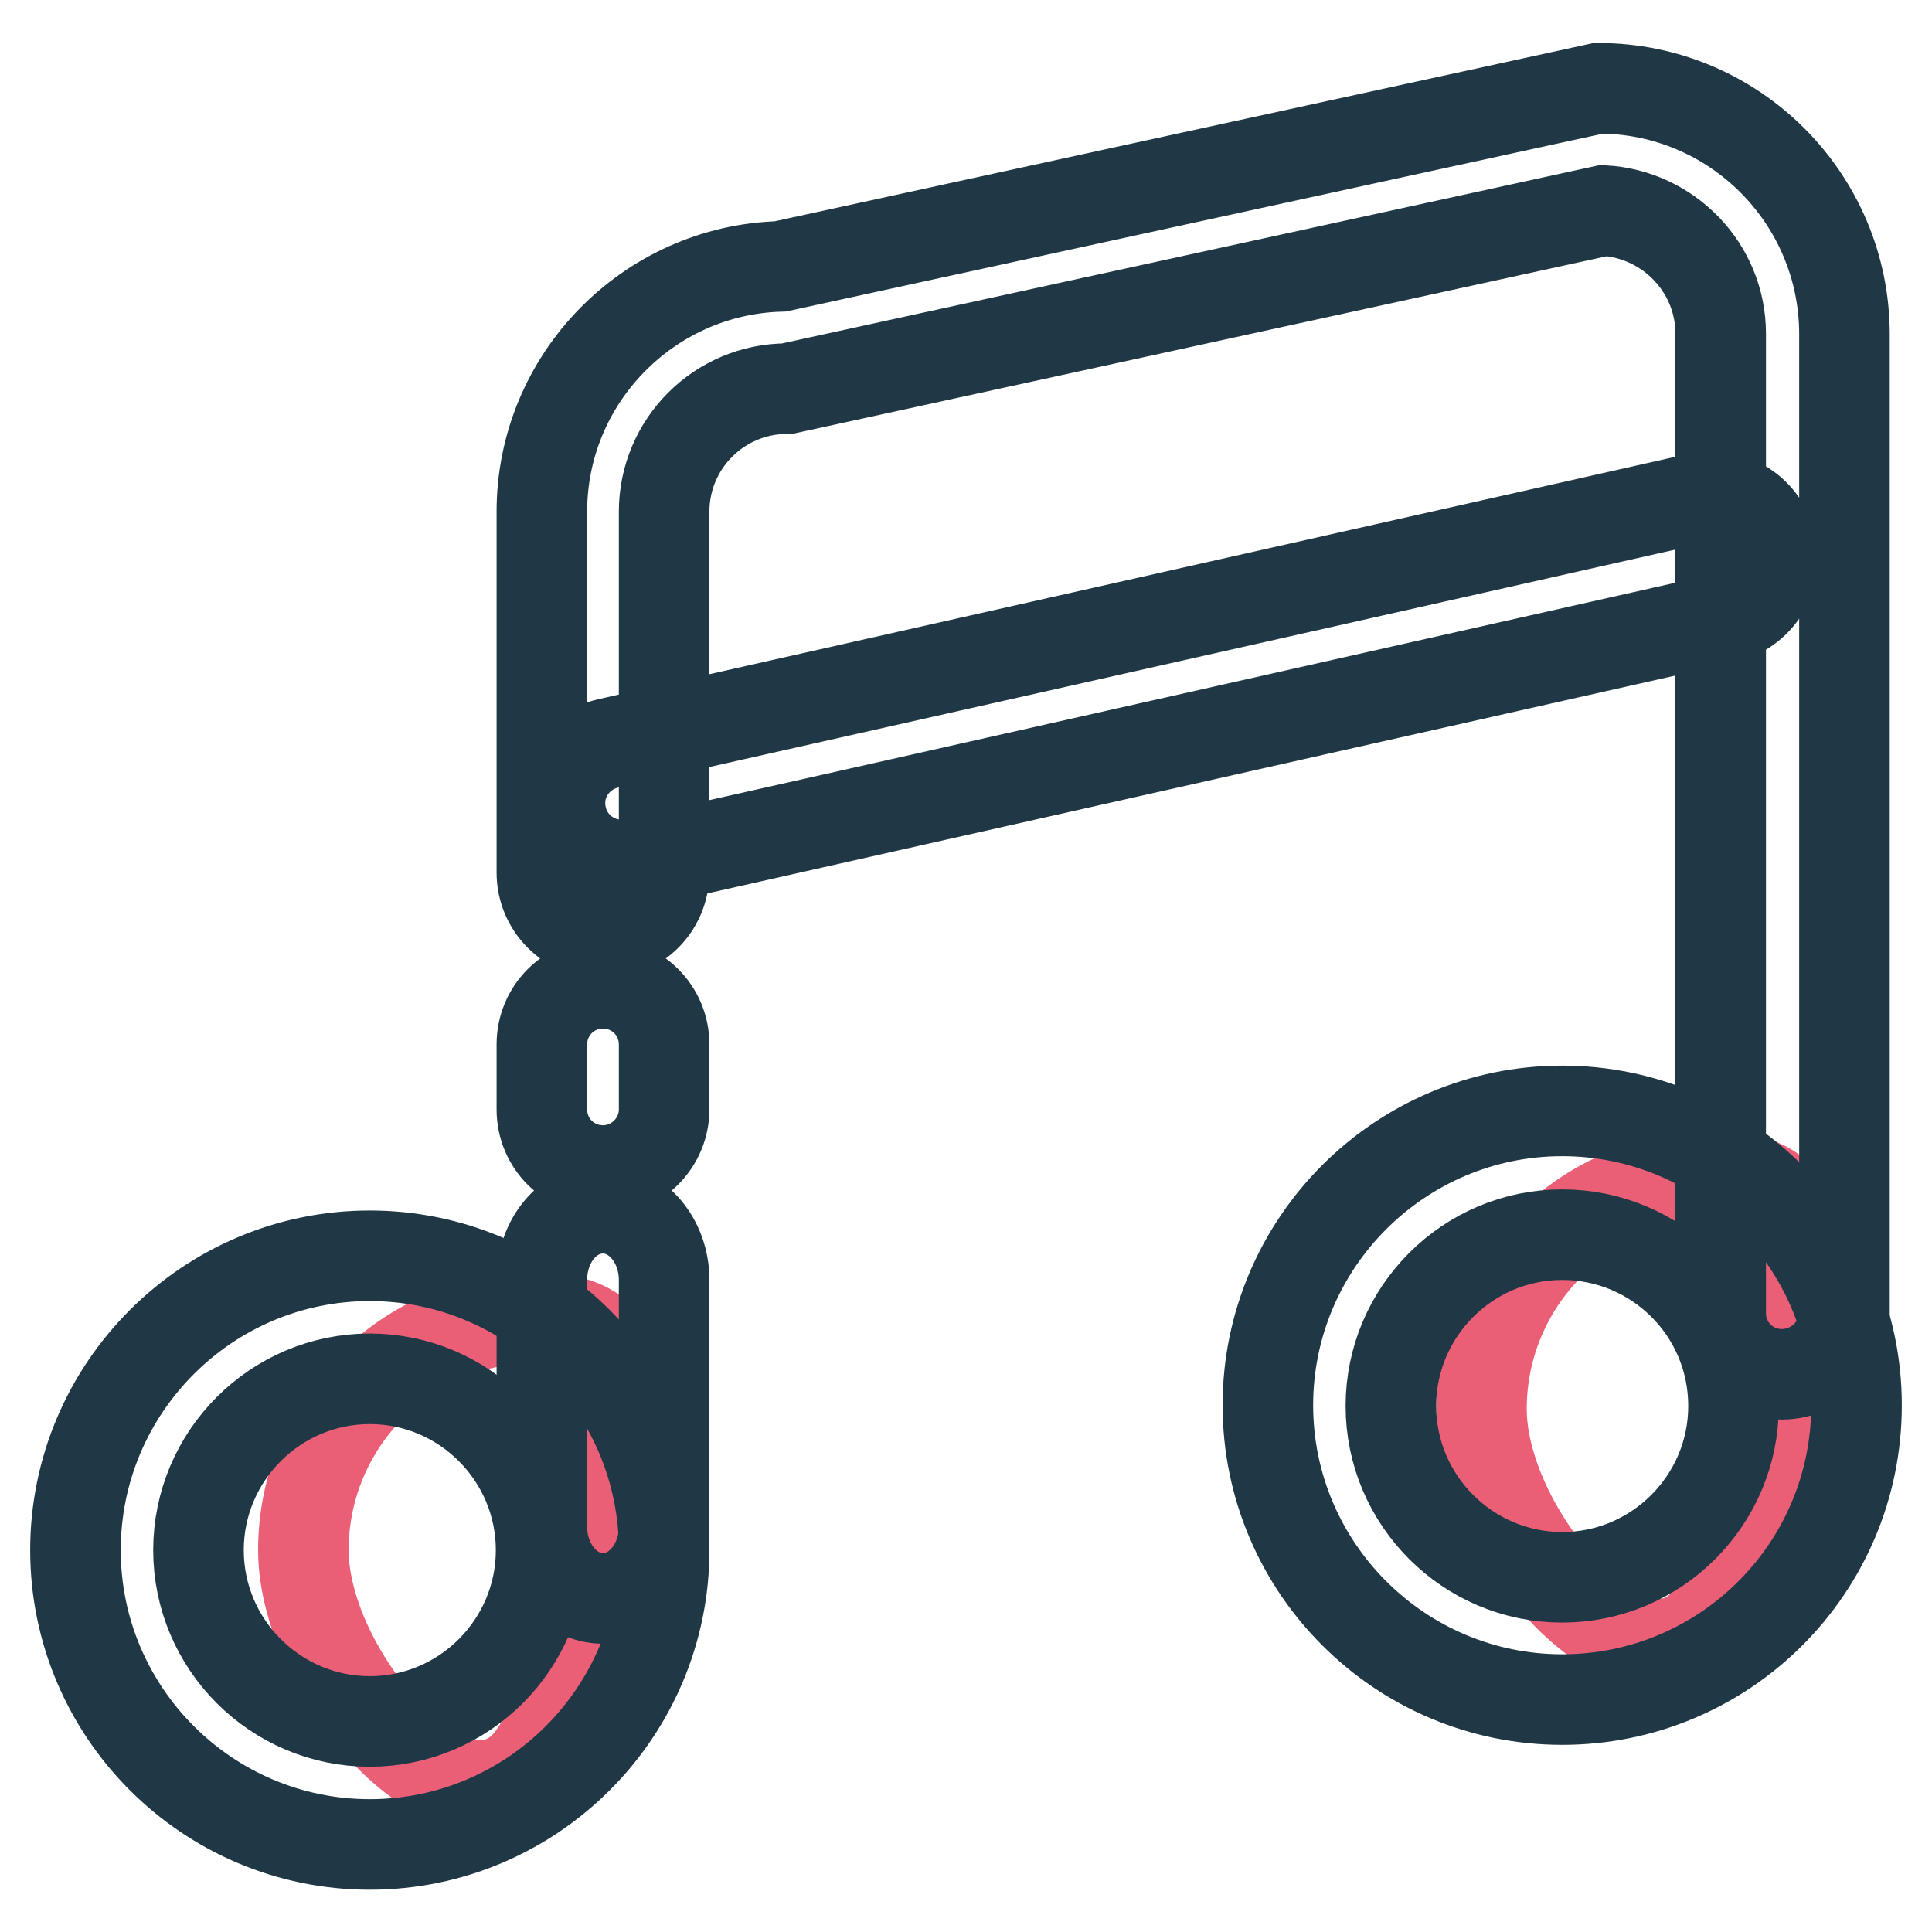
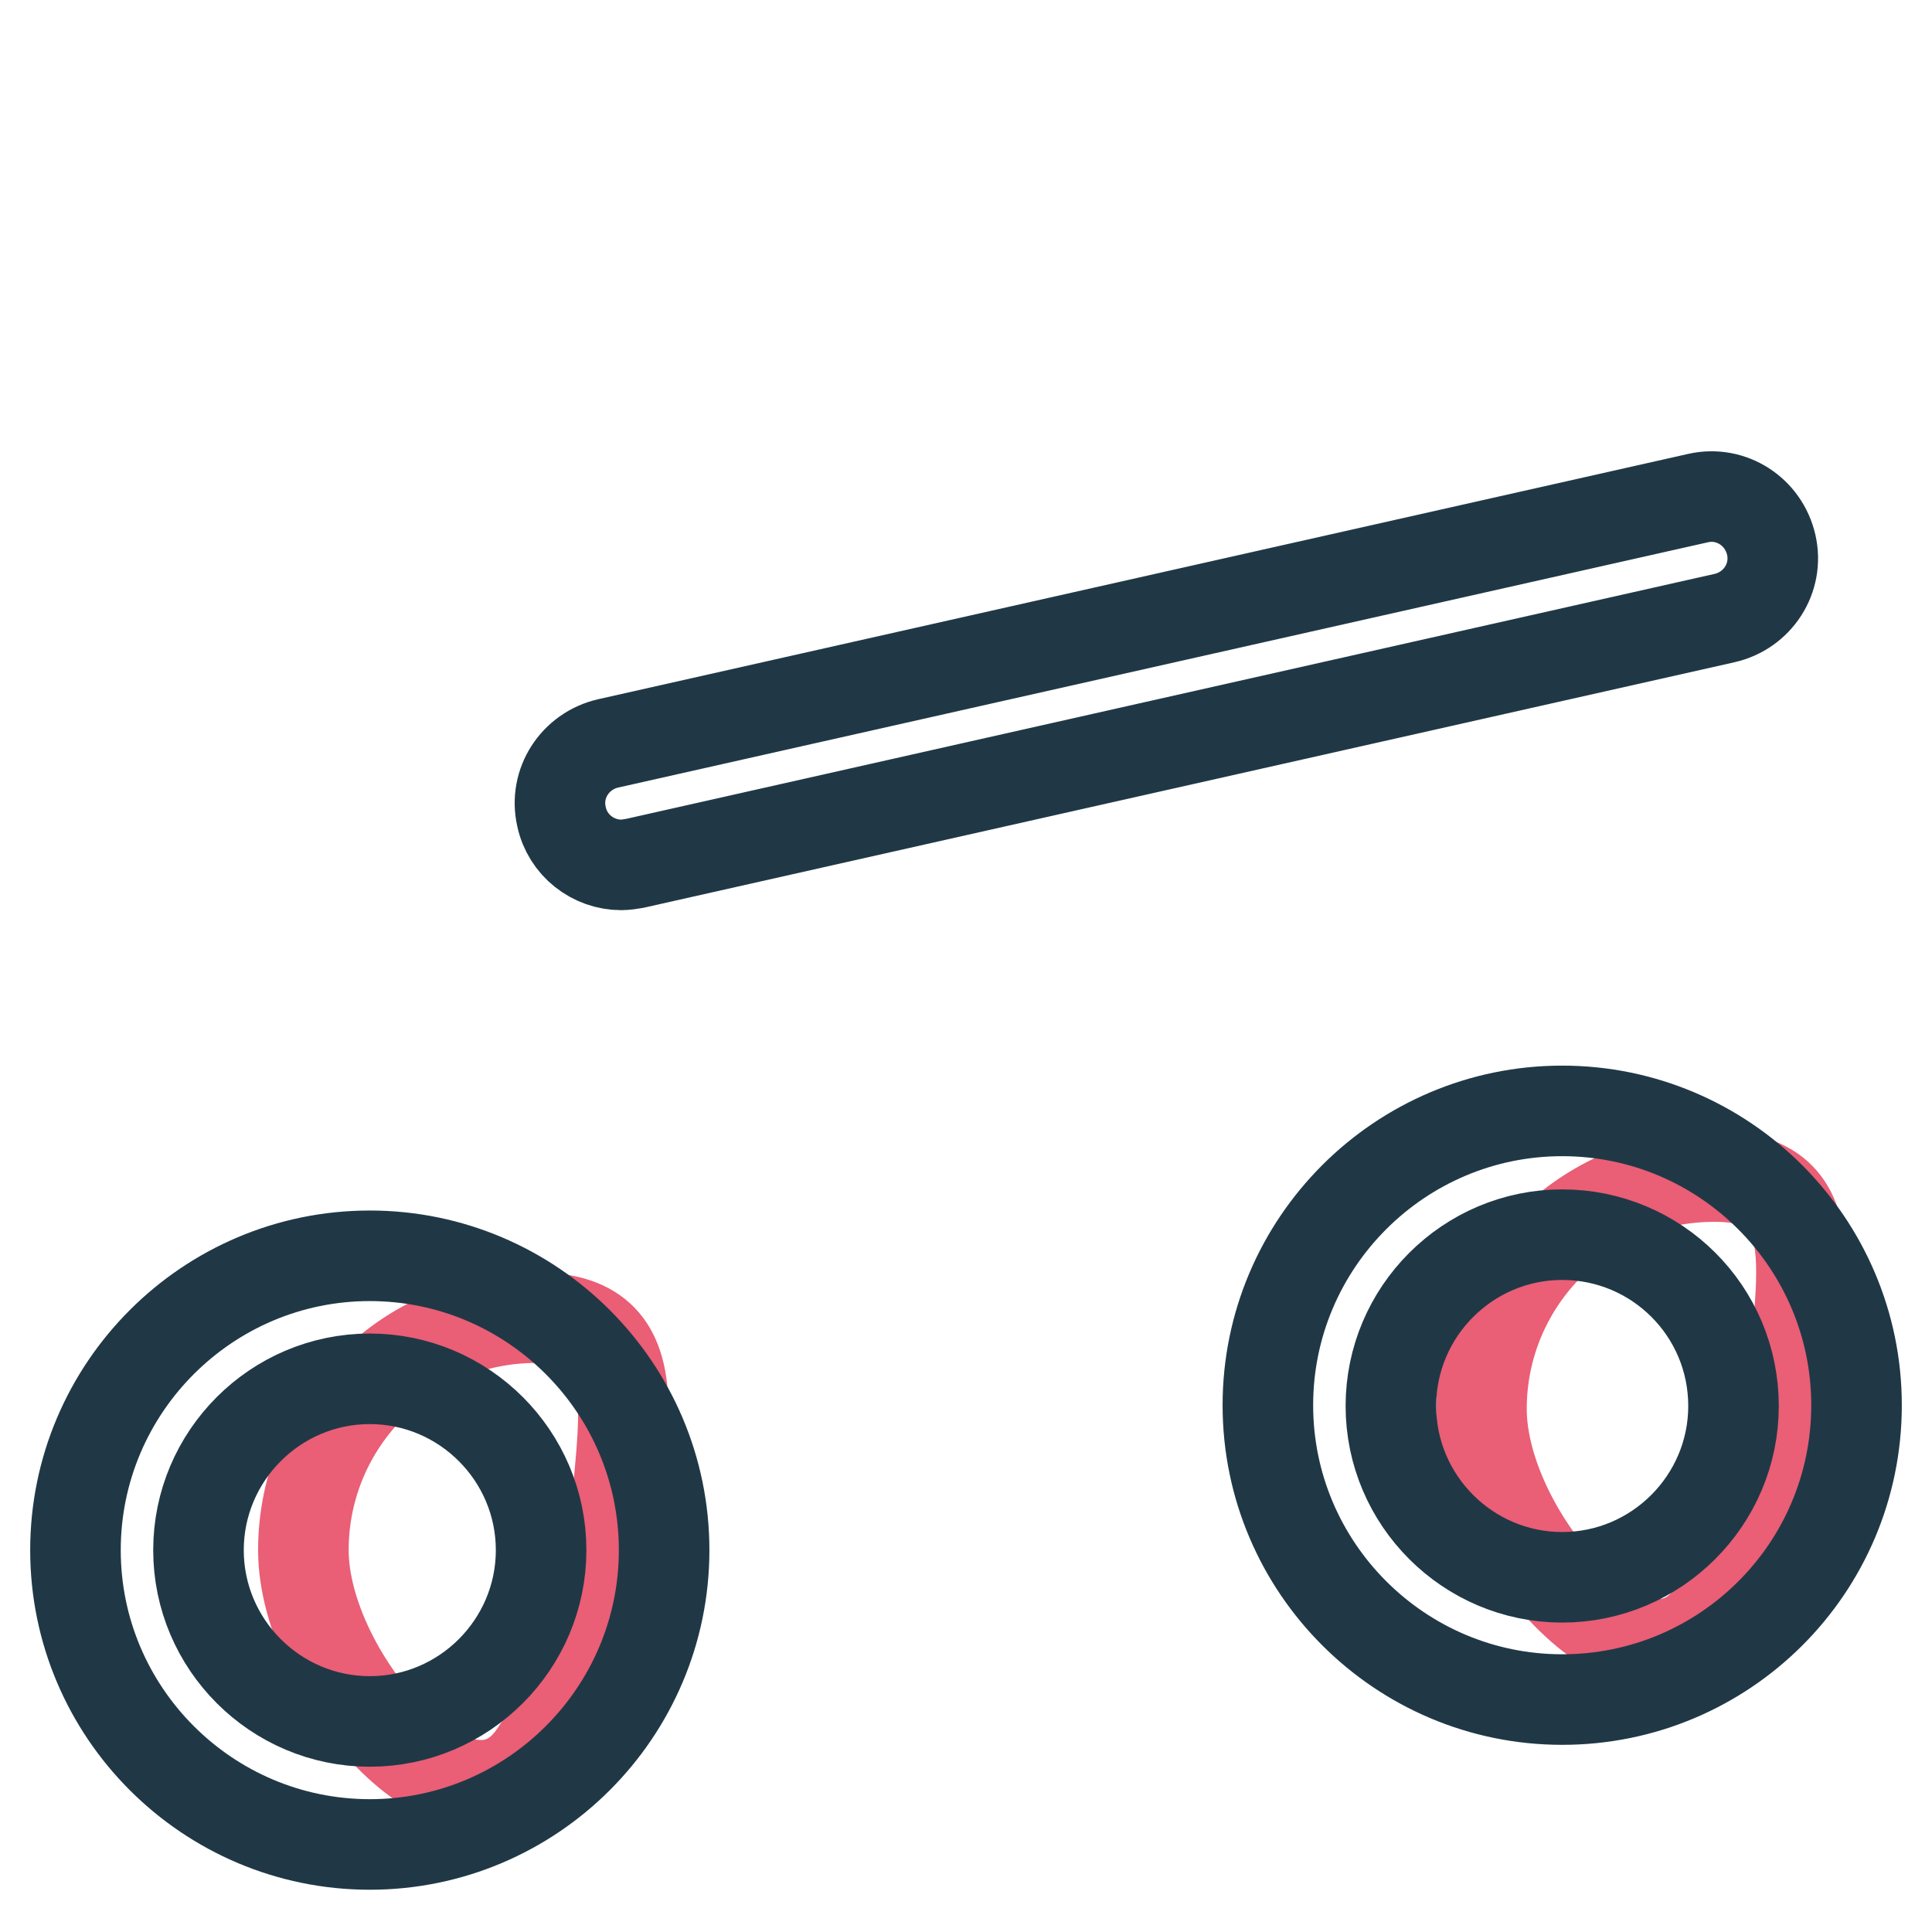
<svg xmlns="http://www.w3.org/2000/svg" version="1.1" x="0px" y="0px" viewBox="0 0 256 256" enable-background="new 0 0 256 256" xml:space="preserve">
  <g>
    <path stroke-width="12" fill-opacity="0" stroke="#ea5e76" d="M81.3,208.2c0,17,5.1,0-10.3,24c-9.2,14.3-30.8-9.7-30.8-26.8c0-17,13.8-30.8,30.8-30.8 C88,174.6,81.3,191.2,81.3,208.2 M237.4,189.5c0,17,5.1,0-10.3,24c-9.2,14.3-30.8-9.7-30.8-26.8c0-17,13.8-30.8,30.8-30.8 C244.1,155.8,237.4,172.4,237.4,189.5" />
    <path stroke-width="12" fill-opacity="0" stroke="#203846" d="M49,244.4c-21.5,0-39-17.5-39-39s17.5-39,39-39c21.5,0,39,17.5,39,39C88,226.9,70.5,244.4,49,244.4z  M49,182.7c-12.5,0-22.7,10.2-22.7,22.7s10.2,22.7,22.7,22.7c12.5,0,22.7-10.2,22.7-22.7S61.5,182.7,49,182.7z M207,225.2 c-21.5,0-39-17.5-39-39c0-21.5,17.5-39,39-39c21.5,0,39,17.5,39,39C246,207.8,228.5,225.2,207,225.2z M207,163.6 c-12.5,0-22.7,10.2-22.7,22.7c0,12.5,10.2,22.7,22.7,22.7c12.5,0,22.7-10.2,22.7-22.7C229.7,173.7,219.5,163.6,207,163.6z" />
-     <path stroke-width="12" fill-opacity="0" stroke="#203846" d="M236.1,182.1c-4.5,0-8.1-3.6-8.1-8.1V44.2c0-8.7-6.9-15.8-15.5-16.3L104.3,51.5c-9,0-16.3,7.3-16.3,16.3 v47.8c0,4.5-3.6,8.1-8.1,8.1c-4.5,0-8.1-3.6-8.1-8.1V67.8c0-17.6,14.1-32,31.6-32.5l108.4-23.6c18,0,32.6,14.6,32.6,32.6V174 C244.3,178.5,240.6,182.1,236.1,182.1L236.1,182.1z M79.9,155.1c-4.5,0-8.1-3.6-8.1-8.1v-8.6c0-4.5,3.6-8.1,8.1-8.1 c4.5,0,8.1,3.6,8.1,8.1v8.6C88,151.4,84.4,155.1,79.9,155.1z M79.9,211.8c-4.5,0-8.1-4.3-8.1-9.5v-32.7c0-5.3,3.6-9.5,8.1-9.5 c4.5,0,8.1,4.3,8.1,9.5v32.7C88,207.5,84.4,211.8,79.9,211.8z" />
    <path stroke-width="12" fill-opacity="0" stroke="#203846" d="M82.3,114.6c-3.7,0-7.1-2.6-7.9-6.4c-1-4.4,1.8-8.7,6.2-9.7L225,66c4.4-1,8.7,1.8,9.7,6.2 c1,4.4-1.8,8.7-6.2,9.7L84.1,114.4C83.5,114.5,82.9,114.6,82.3,114.6z" />
  </g>
</svg>